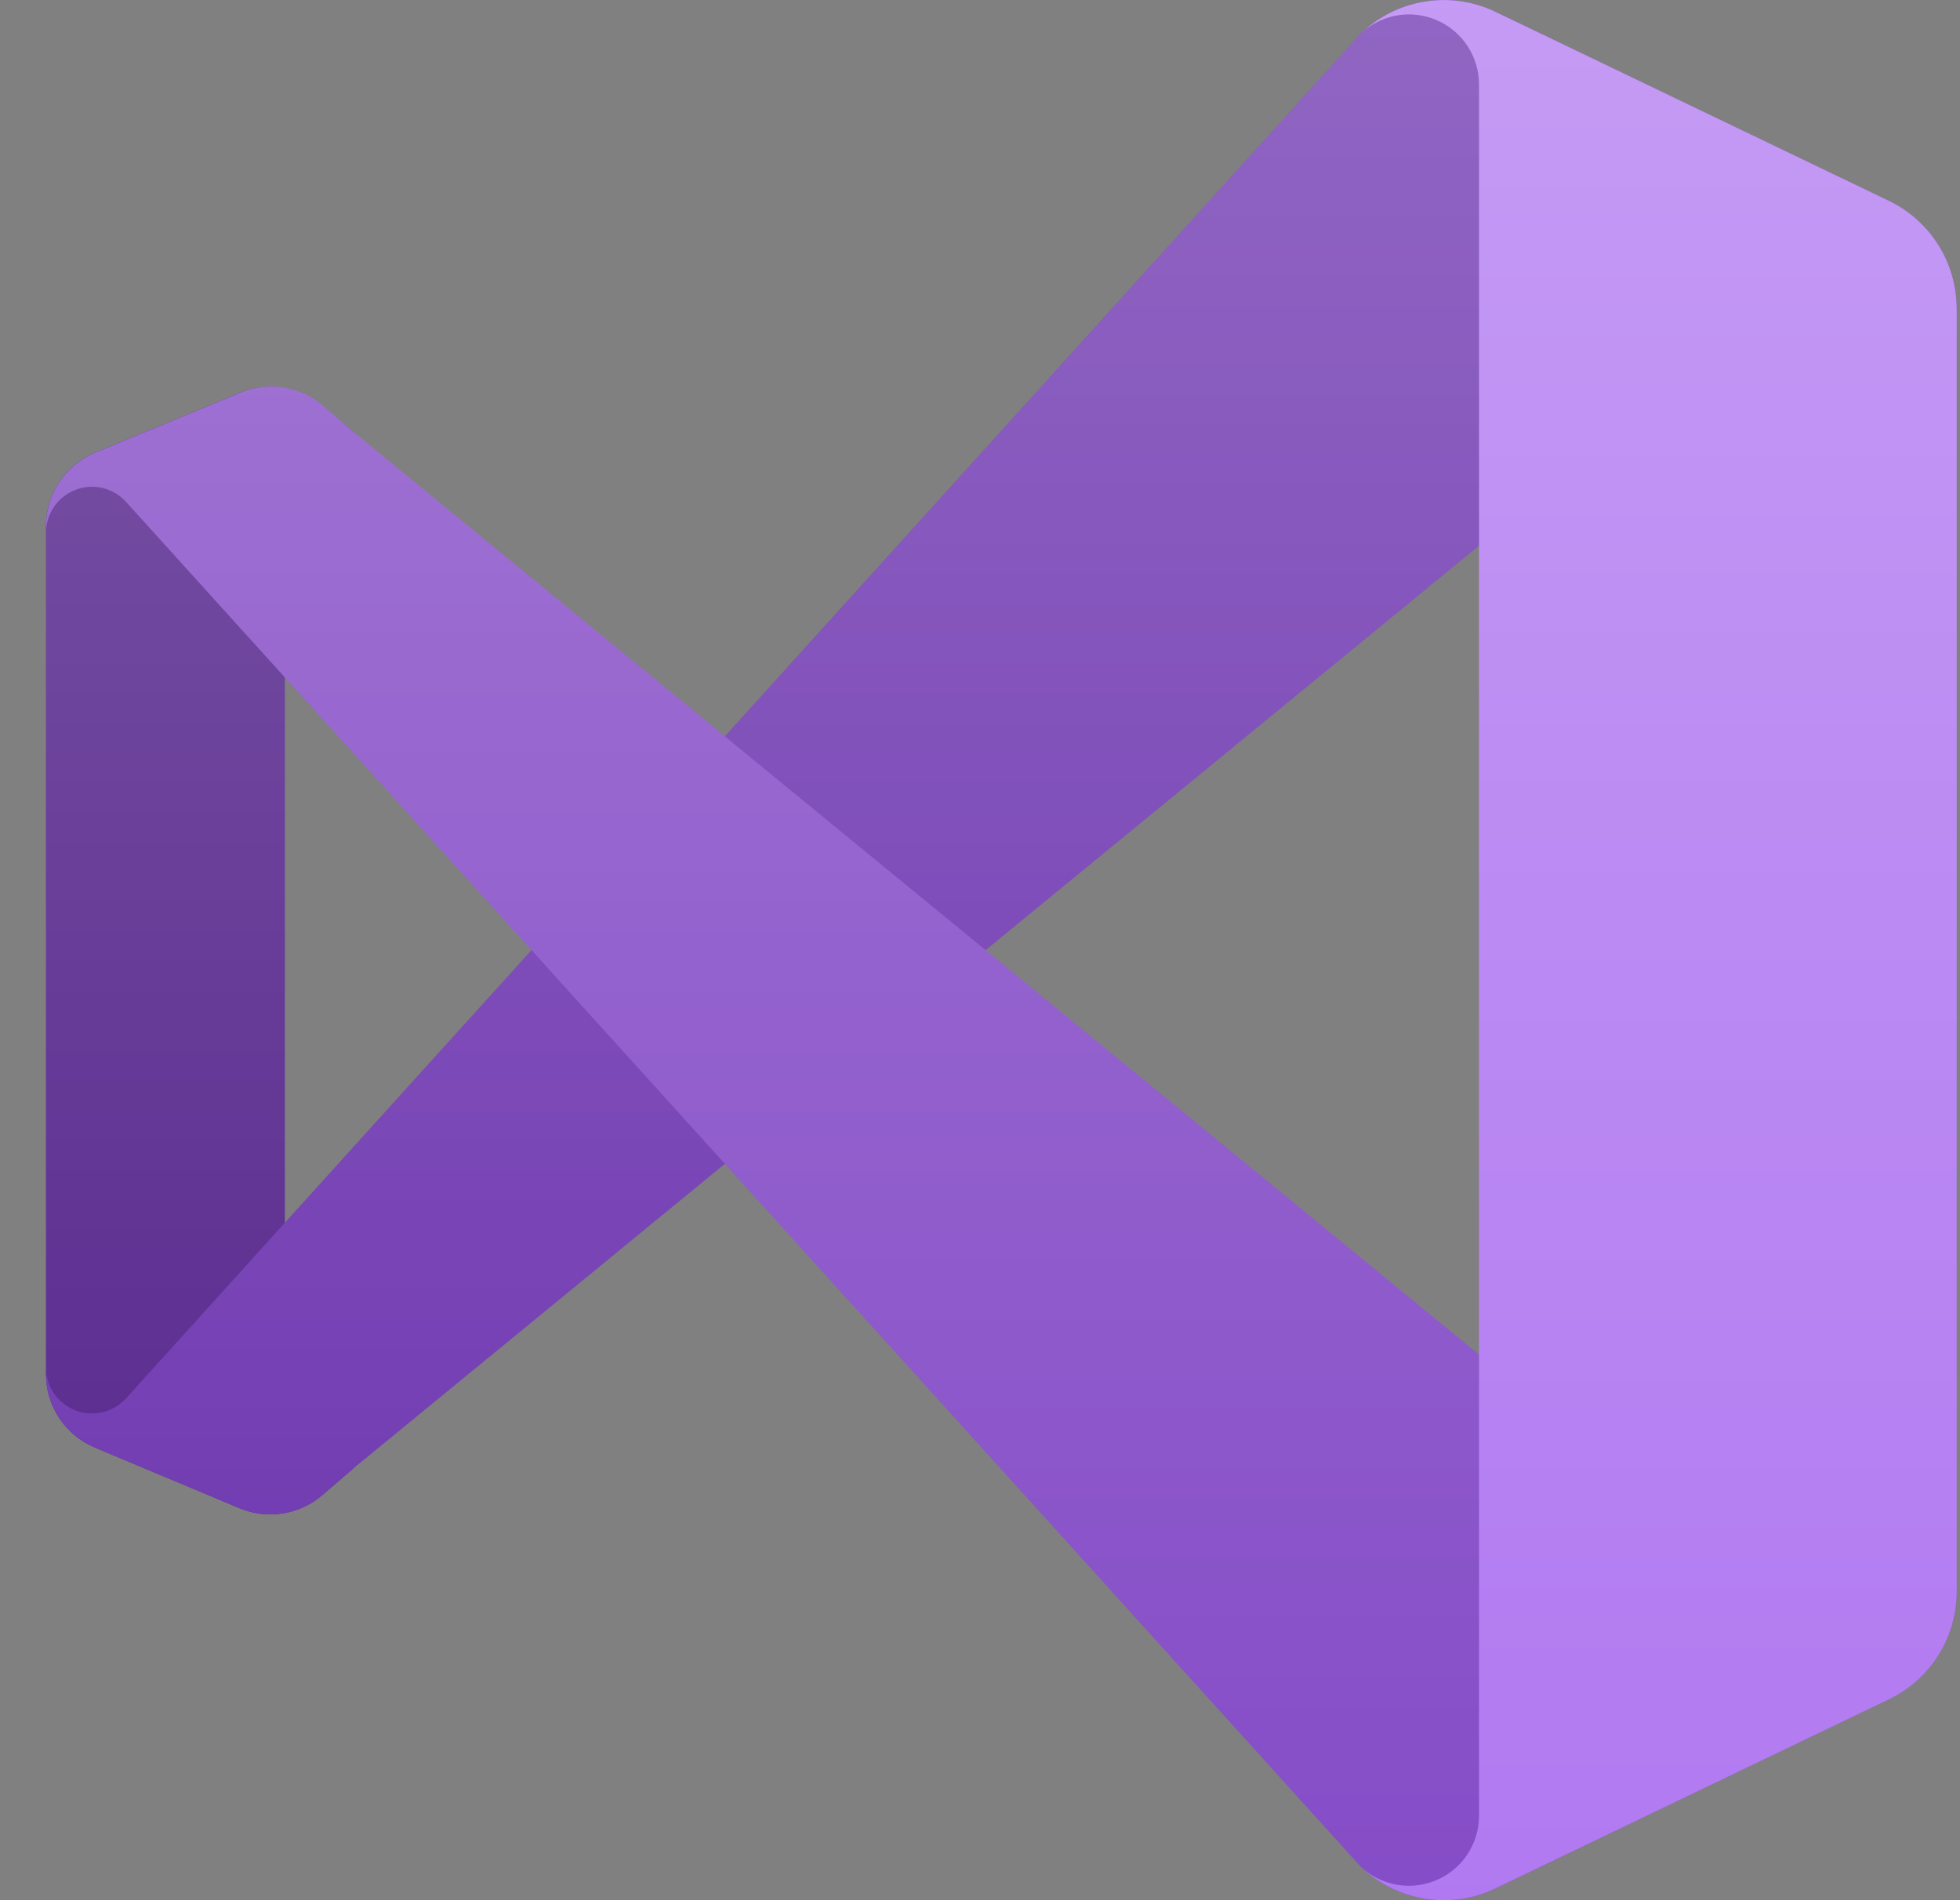
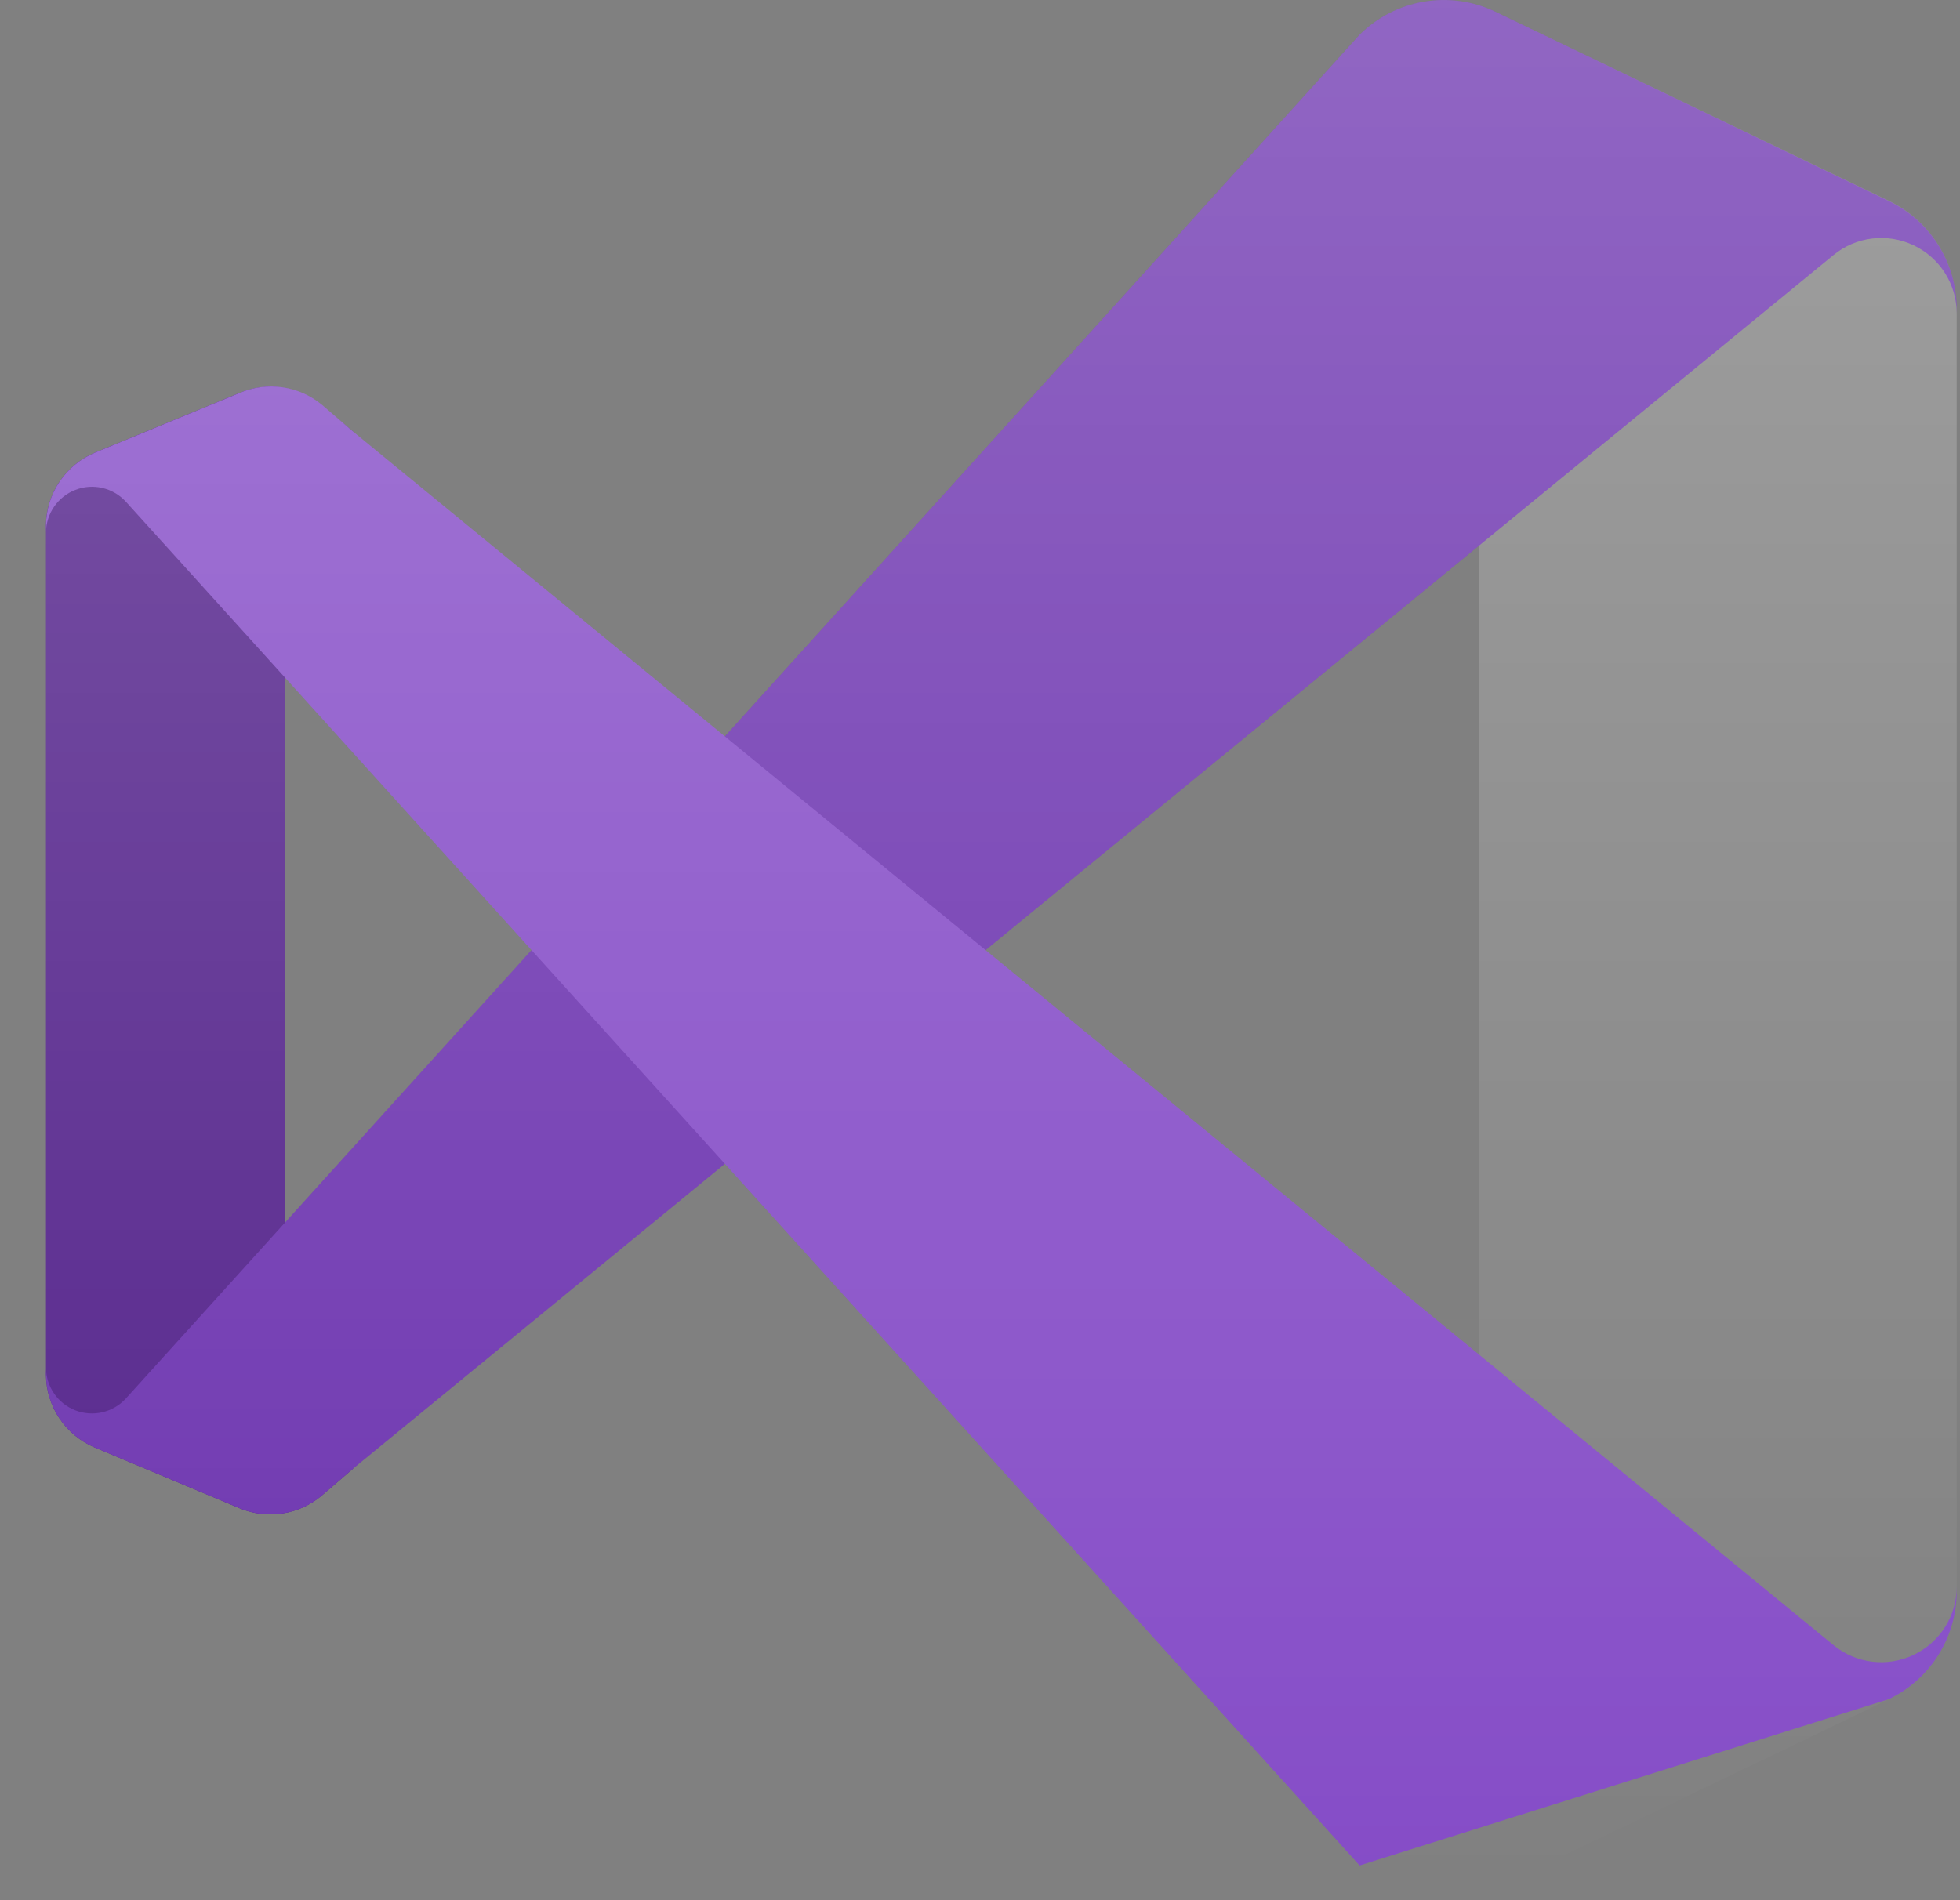
<svg xmlns="http://www.w3.org/2000/svg" width="33" height="32" viewBox="0 0 33 32" fill="none">
  <rect x="0" y="0" width="33" height="32" fill="#808080" stroke="none" />
  <path d="M5.422 25.182C5.038 25.51 4.501 25.594 4.035 25.4L1.599 24.378C1.102 24.17 0.777 23.686 0.774 23.148V8.852C0.777 8.314 1.102 7.83 1.599 7.623L4.035 6.617C4.501 6.422 5.038 6.507 5.422 6.835L5.968 7.287C5.743 7.125 5.445 7.103 5.197 7.23C4.95 7.357 4.795 7.612 4.796 7.891V24.109C4.795 24.388 4.95 24.643 5.197 24.77C5.445 24.897 5.743 24.875 5.968 24.713L5.422 25.182Z" fill="#52218A" />
  <path d="M1.599 24.378C1.102 24.17 0.777 23.686 0.774 23.148V23.037C0.778 23.354 0.974 23.636 1.269 23.751C1.564 23.865 1.899 23.788 2.115 23.556L22.891 0.585C23.494 -0.014 24.409 -0.17 25.176 0.197L31.805 3.387C32.501 3.722 32.944 4.427 32.944 5.2V5.277C32.944 4.786 32.661 4.34 32.217 4.13C31.774 3.92 31.249 3.984 30.87 4.295L5.968 24.713L5.422 25.182C5.038 25.51 4.501 25.594 4.035 25.399L1.599 24.378Z" fill="#6C33AF" />
-   <path d="M1.599 7.623C1.102 7.83 0.777 8.314 0.774 8.853V8.963C0.778 8.647 0.974 8.364 1.269 8.25C1.564 8.135 1.899 8.212 2.115 8.444L22.891 31.415C23.494 32.015 24.409 32.17 25.176 31.804L31.805 28.613C32.501 28.278 32.944 27.574 32.944 26.8V26.723C32.944 27.214 32.661 27.66 32.217 27.87C31.774 28.08 31.249 28.016 30.87 27.705L5.968 7.288L5.422 6.819C5.035 6.496 4.498 6.418 4.035 6.617L1.599 7.623Z" fill="#854CC7" />
-   <path d="M25.176 31.803C24.409 32.17 23.494 32.014 22.891 31.415C23.229 31.75 23.735 31.849 24.174 31.667C24.614 31.485 24.901 31.056 24.902 30.58V1.427C24.903 0.949 24.617 0.518 24.177 0.334C23.737 0.15 23.23 0.249 22.891 0.585C23.494 -0.014 24.409 -0.17 25.176 0.197L31.805 3.383C32.501 3.719 32.944 4.423 32.944 5.196V26.804C32.944 27.577 32.501 28.282 31.805 28.616L25.176 31.803Z" fill="#B179F1" />
+   <path d="M1.599 7.623C1.102 7.83 0.777 8.314 0.774 8.853V8.963C0.778 8.647 0.974 8.364 1.269 8.25C1.564 8.135 1.899 8.212 2.115 8.444L22.891 31.415L31.805 28.613C32.501 28.278 32.944 27.574 32.944 26.8V26.723C32.944 27.214 32.661 27.66 32.217 27.87C31.774 28.08 31.249 28.016 30.87 27.705L5.968 7.288L5.422 6.819C5.035 6.496 4.498 6.418 4.035 6.617L1.599 7.623Z" fill="#854CC7" />
  <path fill-rule="evenodd" clip-rule="evenodd" d="M0.774 23.148C0.777 23.686 1.102 24.17 1.599 24.378L4.035 25.399C4.501 25.594 5.038 25.51 5.422 25.182L5.968 24.713L12.205 19.599L22.891 31.415C23.494 32.014 24.409 32.17 25.176 31.803L31.805 28.616C32.501 28.282 32.944 27.577 32.944 26.804V26.802C32.944 26.801 32.944 26.801 32.944 26.8V5.2C32.944 5.199 32.944 5.199 32.944 5.198V5.196C32.944 4.423 32.501 3.719 31.805 3.383L25.176 0.197C24.409 -0.17 23.494 -0.014 22.891 0.585L12.205 12.401L5.968 7.287L5.422 6.818C5.035 6.496 4.498 6.418 4.035 6.617L1.599 7.623C1.102 7.83 0.777 8.314 0.774 8.852V23.148ZM24.902 9.188L16.594 16L24.902 22.811V9.188ZM4.796 11.408L8.949 16L4.796 20.593V11.408Z" fill="url(#paint0_linear_2_253)" fill-opacity="0.25" />
  <defs>
    <linearGradient id="paint0_linear_2_253" x1="16.859" y1="0.001" x2="16.859" y2="32" gradientUnits="userSpaceOnUse">
      <stop stop-color="white" />
      <stop offset="1" stop-color="white" stop-opacity="0" />
    </linearGradient>
  </defs>
</svg>